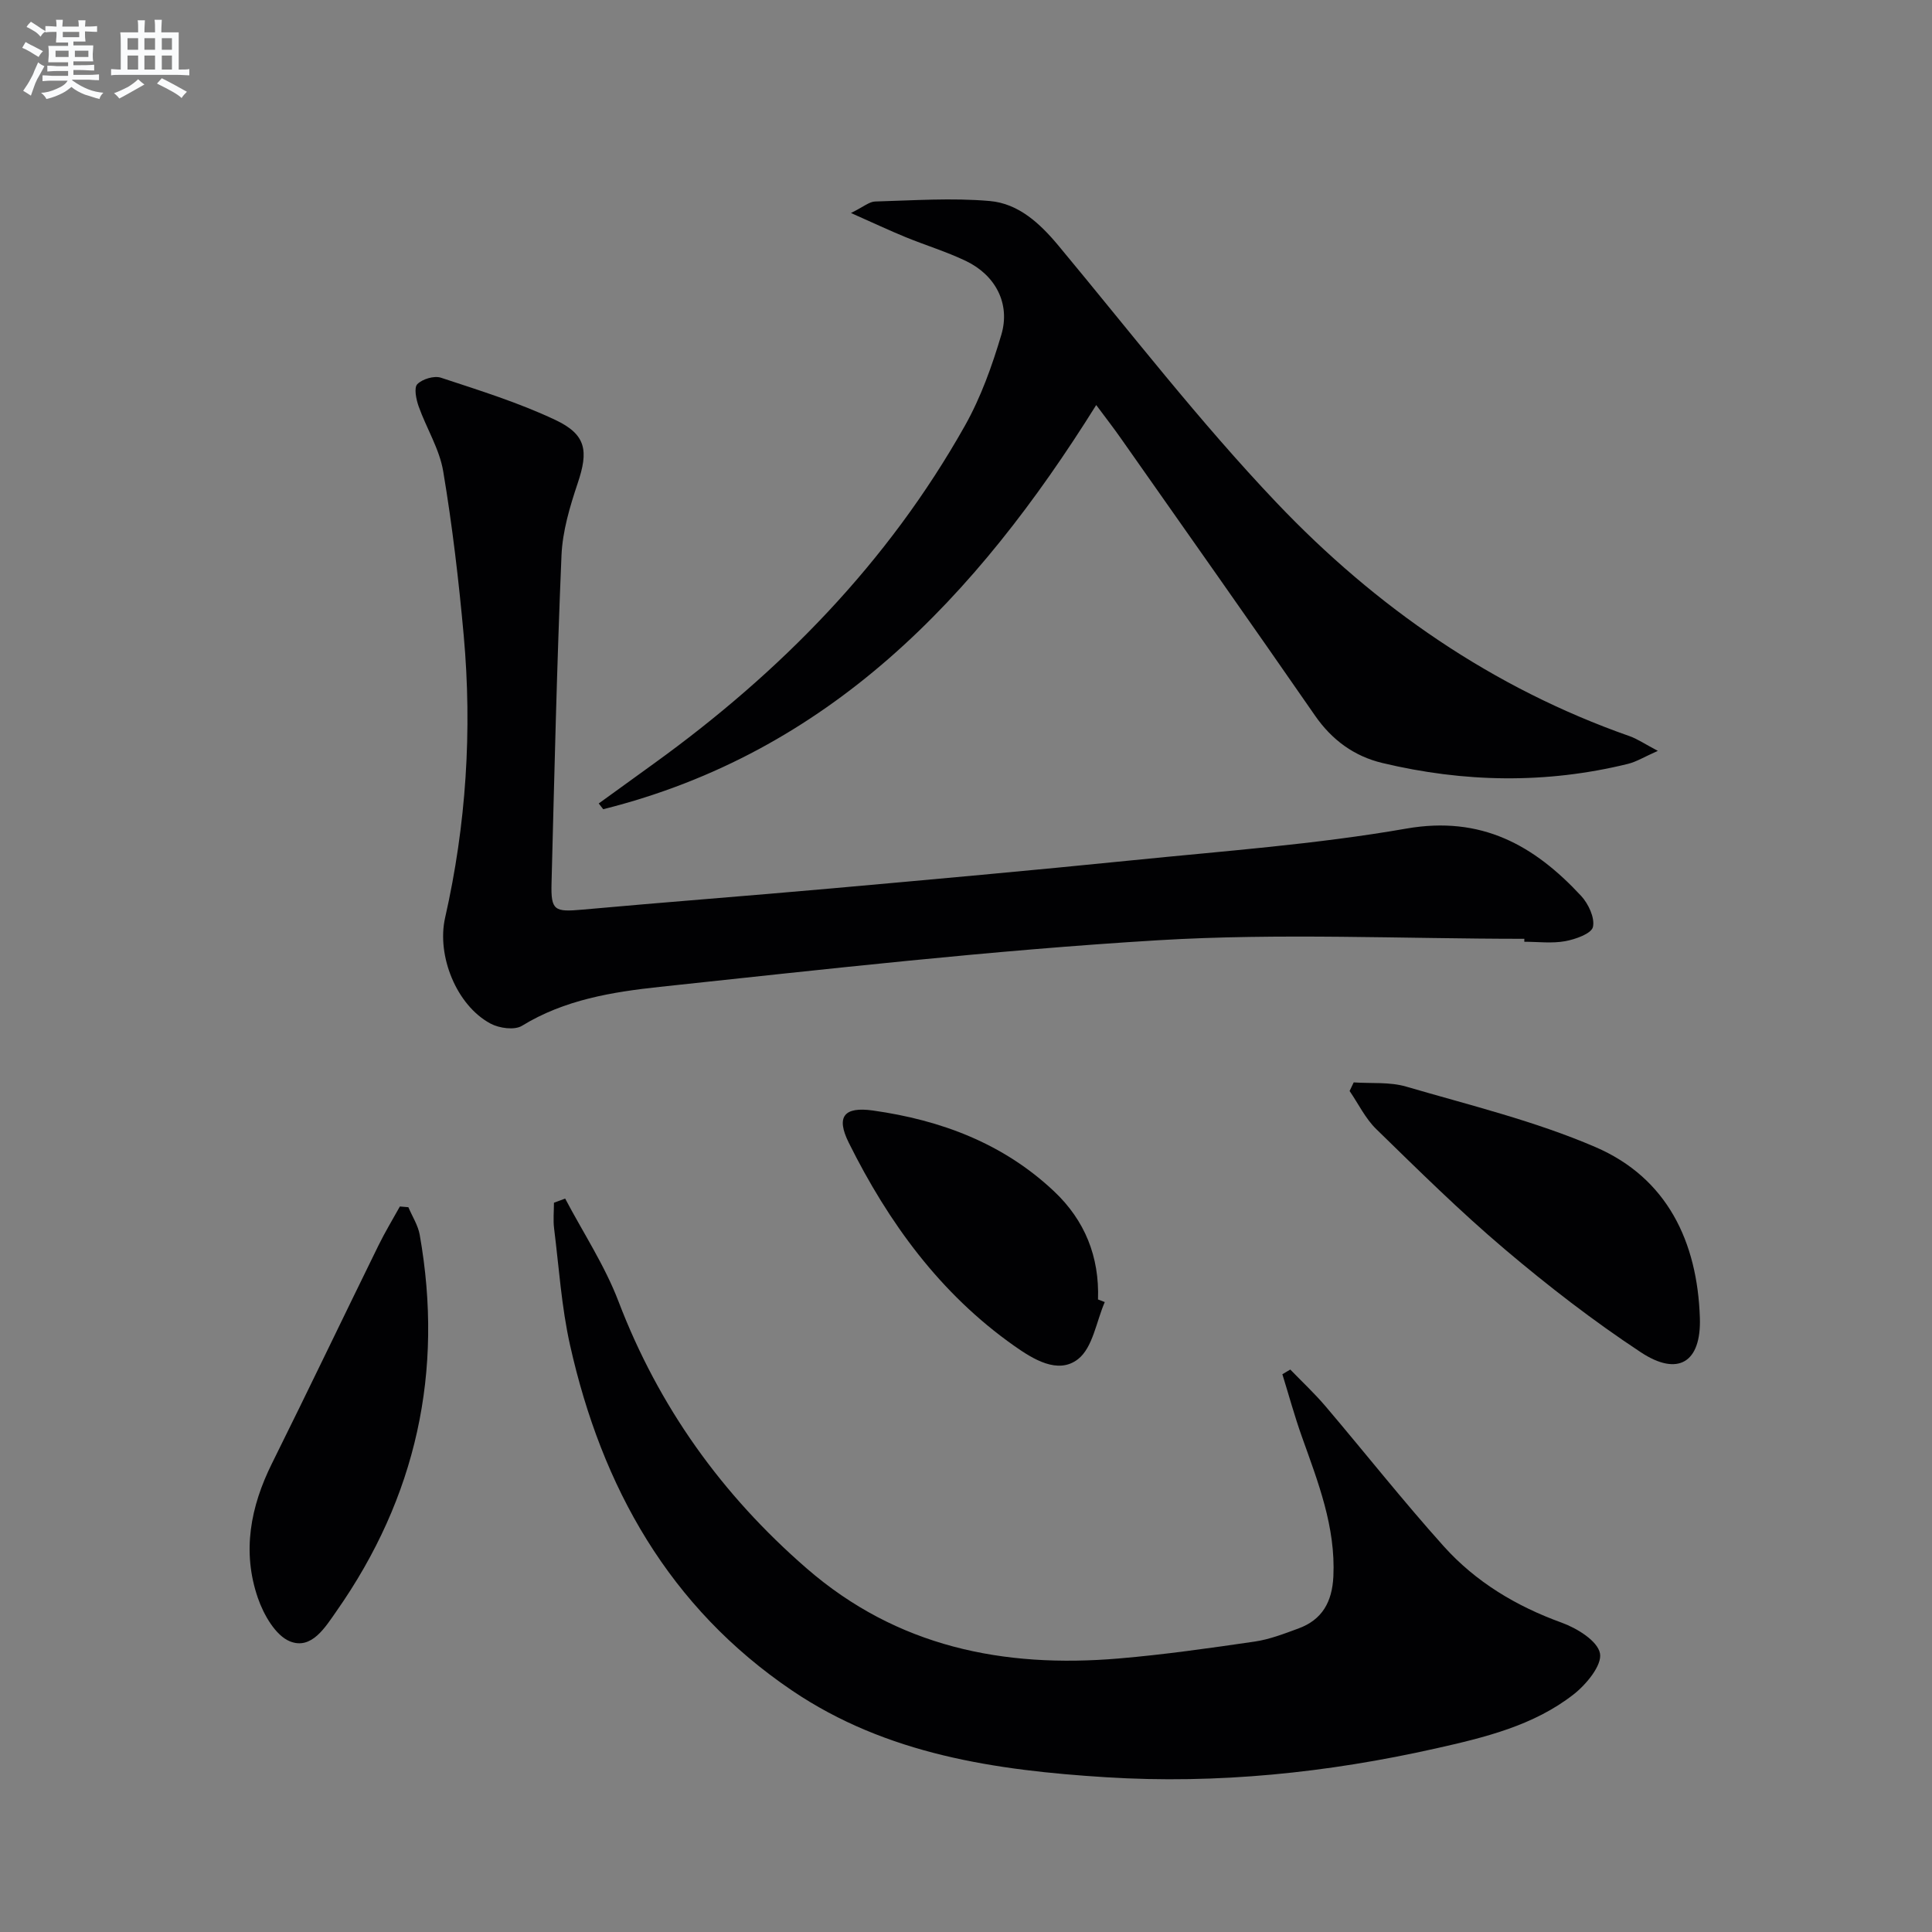
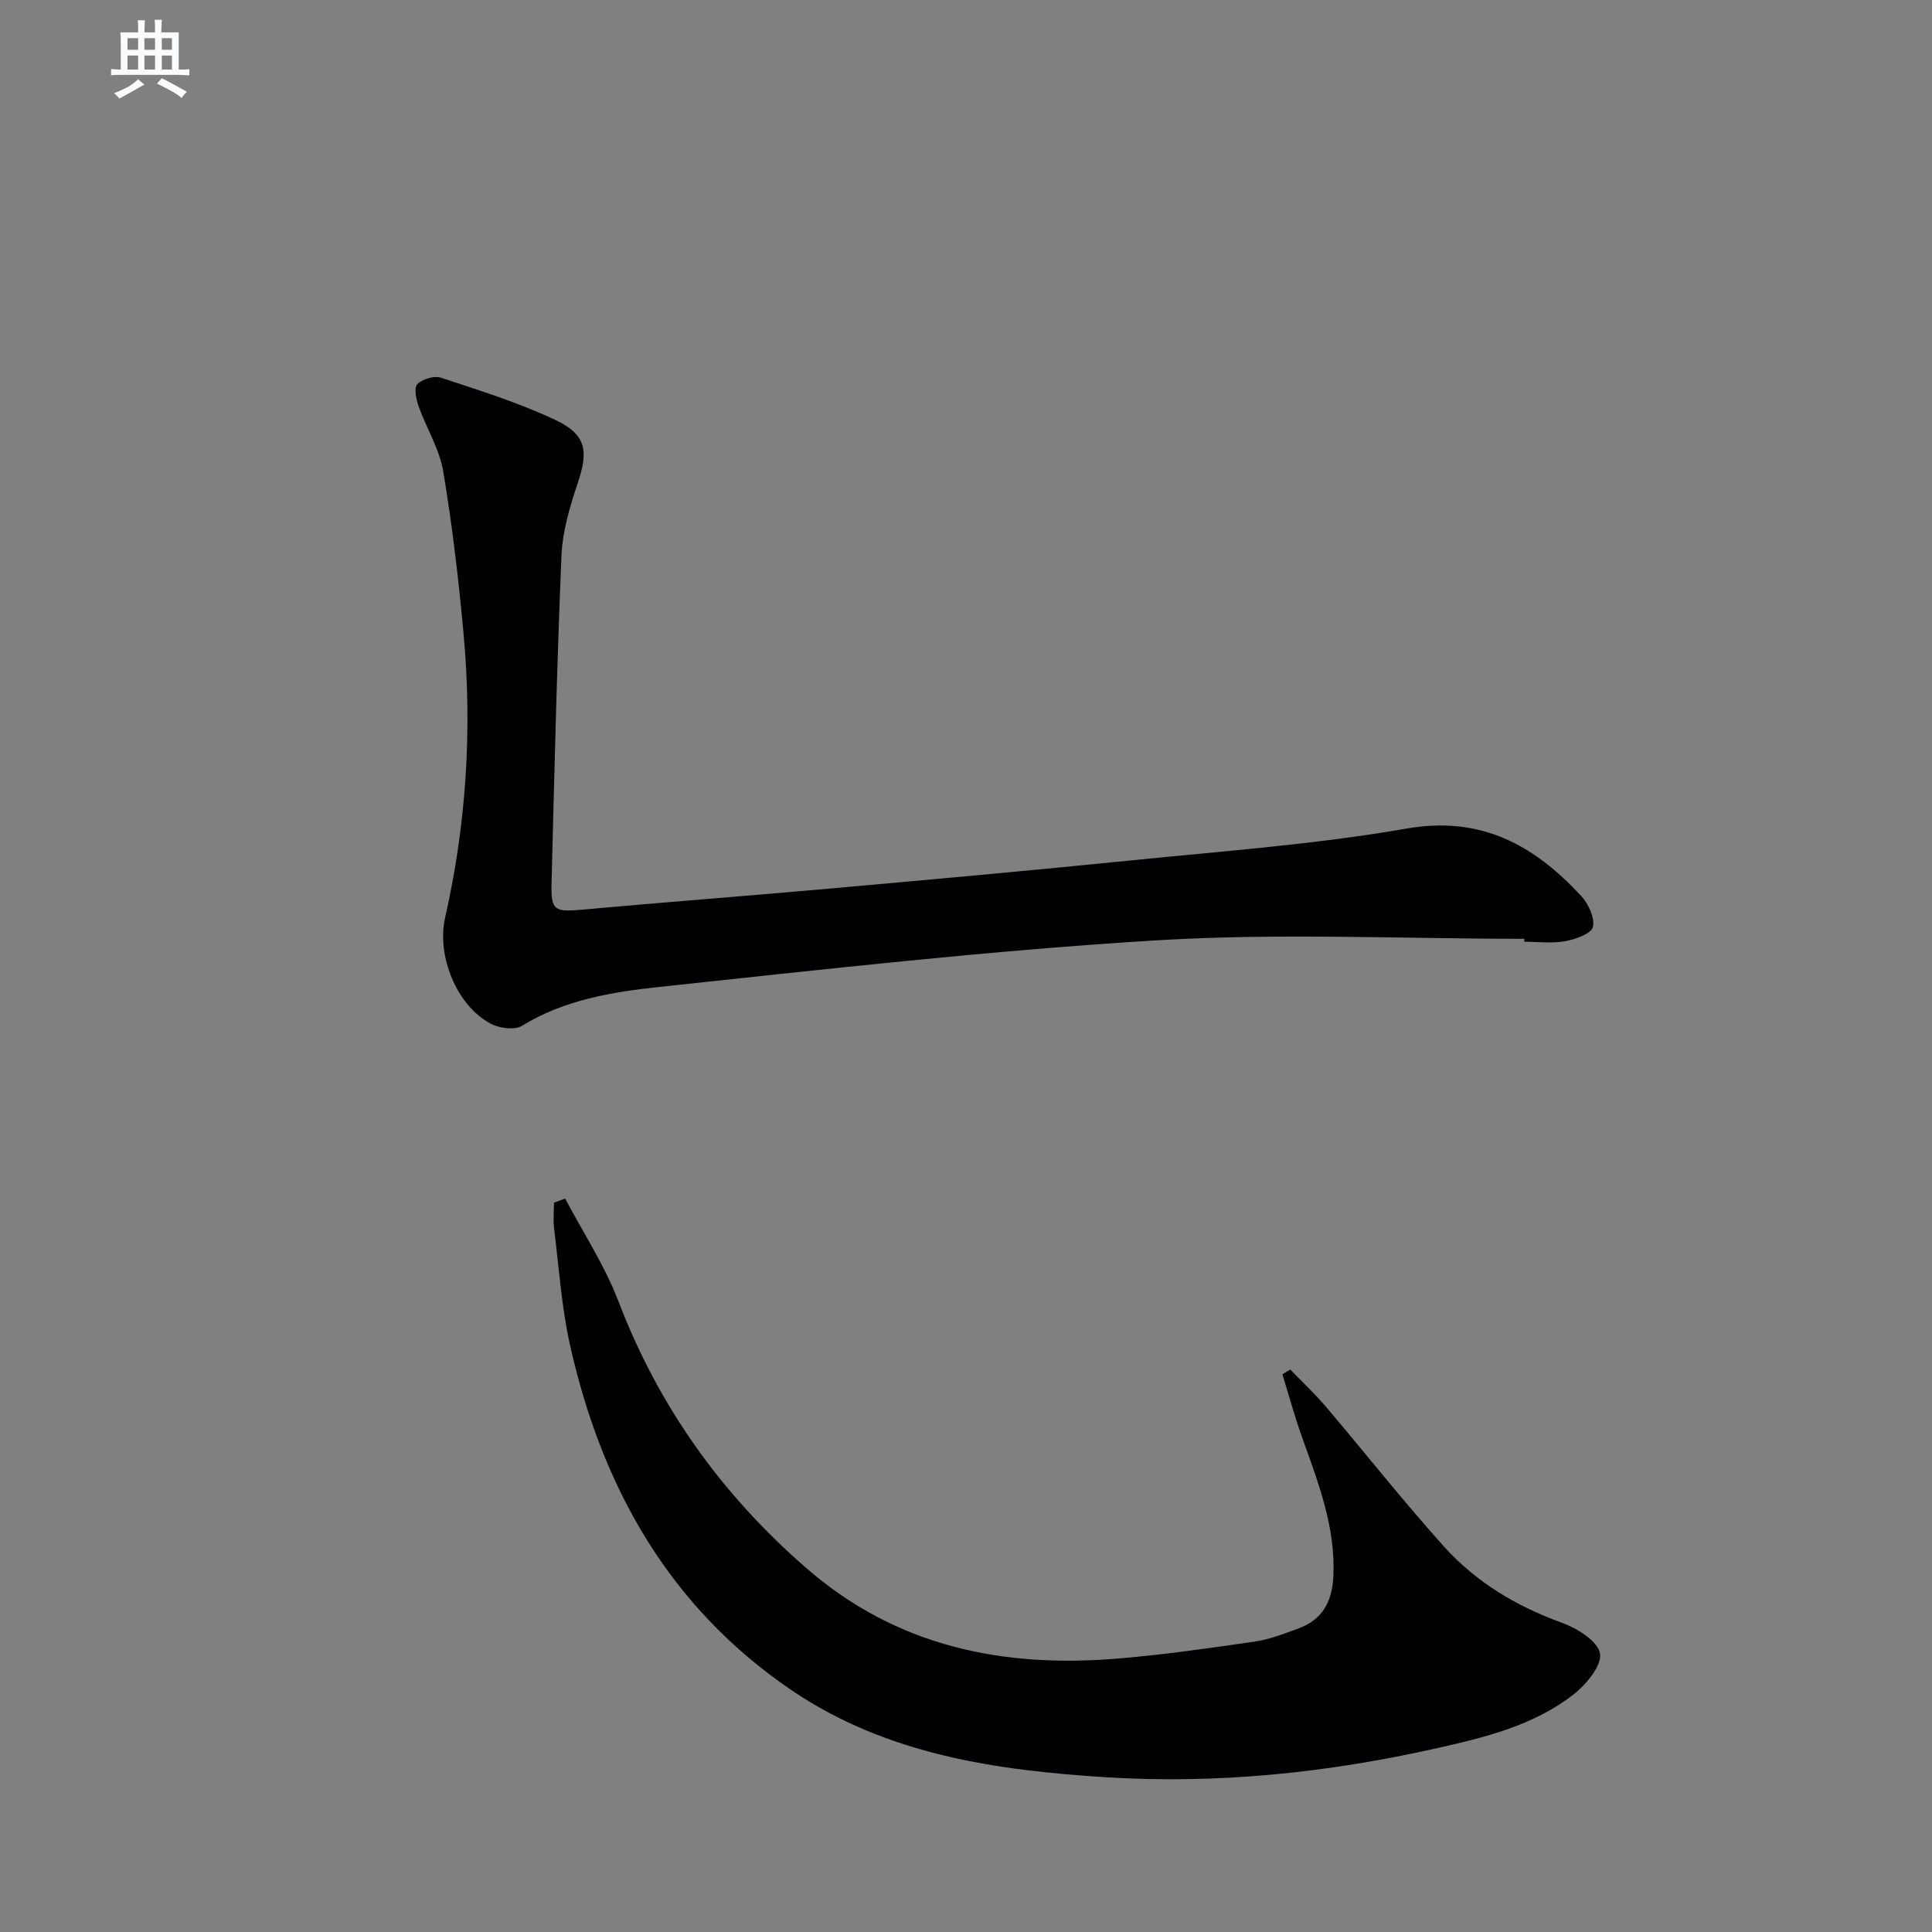
<svg xmlns="http://www.w3.org/2000/svg" enable-background="new 0 0 400 400" viewBox="0 0 400 400">
  <rect x="0" y="0" width="400" height="400" fill="#808080" stroke="none" />
  <g fill="#010103">
    <path d="m117.01 248.15c3.73 7.08 8.21 13.87 11.04 21.29 8.33 21.8 21.38 40.01 38.95 55.27 18.74 16.27 40.76 20.69 64.64 18.66 9.41-.8 18.78-2.14 28.13-3.5 3.08-.45 6.08-1.62 9.03-2.7 4.95-1.81 7-5.5 7.26-10.76.49-10.29-3.17-19.55-6.51-28.93-1.52-4.26-2.71-8.64-4.05-12.96.55-.32 1.1-.65 1.64-.97 2.45 2.53 5.04 4.95 7.31 7.62 8.18 9.63 16.01 19.56 24.45 28.96 6.64 7.39 14.99 12.41 24.44 15.83 3.16 1.14 7.44 3.78 7.92 6.36.46 2.44-2.82 6.41-5.43 8.46-8.31 6.51-18.48 8.95-28.53 11.21-22.48 5.05-45.29 7.41-68.3 5.97-22.84-1.43-45.41-4.7-64.98-17.93-25.47-17.23-39.42-42.14-46-71.54-1.77-7.9-2.29-16.09-3.3-24.15-.22-1.75-.03-3.55-.03-5.33.79-.3 1.55-.58 2.32-.86z" />
    <path d="m315.6 194.37c-25.29 0-50.66-1.22-75.86.3-34.45 2.08-68.79 5.99-103.13 9.65-9.8 1.05-19.73 2.65-28.54 8.06-1.54.95-4.7.51-6.5-.45-7.1-3.79-11.18-14.11-9.42-21.9 4.37-19.27 5.63-38.79 3.86-58.44-1.03-11.38-2.36-22.76-4.25-34.02-.78-4.64-3.49-8.93-5.09-13.45-.51-1.45-1-3.83-.27-4.58 1.05-1.07 3.49-1.8 4.89-1.34 8 2.64 16.11 5.16 23.7 8.75 6.45 3.04 6.85 6.46 4.62 13.08-1.62 4.84-3.15 9.94-3.36 14.98-.96 22.6-1.47 45.22-2.06 67.84-.15 5.68.6 6 6.39 5.48 17.21-1.56 34.44-2.86 51.66-4.4 20.68-1.85 41.37-3.71 62.02-5.8 19-1.93 38.13-3.3 56.91-6.58 15.53-2.71 26.45 3.45 36.18 13.93 1.51 1.63 2.88 4.55 2.45 6.44-.31 1.38-3.61 2.55-5.74 2.94-2.74.5-5.64.12-8.47.12.01-.21.01-.41.01-.61z" />
-     <path d="m226.96 83.86c-24.88 39.82-55.28 71.95-102.07 83.68-.31-.4-.62-.79-.93-1.19 3.82-2.76 7.63-5.52 11.45-8.28 26.22-18.93 48.43-41.61 64.37-69.94 3.29-5.85 5.62-12.37 7.54-18.84 1.9-6.42-1.21-12.32-7.34-15.26-4.03-1.93-8.35-3.24-12.5-4.94-3.31-1.36-6.55-2.88-11.3-4.99 2.62-1.29 3.79-2.34 4.98-2.38 7.93-.22 15.92-.79 23.78-.1 5.94.53 10.36 4.61 14.23 9.27 14.89 17.9 29.17 36.41 45.19 53.25 20.48 21.53 44.63 38.31 73.02 48.27 1.64.58 3.13 1.61 5.86 3.05-2.83 1.25-4.45 2.27-6.22 2.7-16.94 4.16-33.92 3.85-50.81-.19-5.79-1.38-10.42-4.72-13.94-9.8-13.25-19.14-26.68-38.16-40.06-57.21-1.59-2.28-3.3-4.48-5.25-7.1z" />
-     <path d="m280.27 224.1c3.63.25 7.45-.13 10.86.87 13.17 3.85 26.65 7.12 39.19 12.52 14.86 6.4 21.11 19.62 21.62 35.37.3 9.21-4.52 12.2-12.23 7.11-9.82-6.48-19.2-13.73-28.18-21.34-9.25-7.83-17.9-16.39-26.59-24.86-2.26-2.2-3.7-5.24-5.52-7.89.29-.6.57-1.19.85-1.78z" />
-     <path d="m84.55 249.94c.8 1.9 2 3.74 2.35 5.72 5.01 28.33-.72 54.35-17.23 77.91-2.34 3.34-5.16 8.05-9.63 6.26-2.99-1.2-5.46-5.53-6.65-8.99-3.31-9.58-1.54-18.89 2.93-27.88 7.44-14.98 14.66-30.07 22.03-45.09 1.35-2.76 2.95-5.39 4.44-8.08.59.05 1.17.1 1.76.15z" />
-     <path d="m228.73 269.58c-1.76 4.05-2.48 9.42-5.53 11.81-4.17 3.26-9.35-.02-13.26-2.77-15.3-10.79-25.99-25.49-34.21-42.03-2.69-5.41-.99-7.51 5-6.67 14.07 1.98 26.99 6.81 37.51 16.74 6.38 6.02 9.4 13.55 9.09 22.38.47.18.94.36 1.4.54z" />
  </g>
-   <path d="m6.8 9.5c.6.3 1.3.7 2.1 1.1-.4.4-.7.8-.9 1.2-.7-.4-1.3-.8-1.8-1.1s-1.1-.6-1.6-.8c.2-.4.5-.8.7-1.2.4.2.8.5 1.5.8zm.9 6.9c-.3.6-.5 1.1-.7 1.7s-.4 1.1-.6 1.7c-.6-.4-1.1-.7-1.6-1 .7-1 1.2-1.8 1.5-2.4.3-.5.6-1.1.8-1.7.3-.6.5-1.2.8-1.8.3.3.8.6 1.3.8-.7 1.3-1.2 2.2-1.5 2.7zm.1-11c.4.3 1 .7 1.7 1.1-.5.2-.8.6-1.1 1.1-.5-.6-1-1-1.4-1.2s-.9-.6-1.5-.8c.2-.4.5-.7.9-1.1.5.3.9.6 1.4.9zm10.5 13.1c1 .4 2 .6 3.1.7-.4.4-.7.8-.8 1.3-.9-.2-1.9-.6-3-.9-1-.4-2-.9-2.8-1.6-.5.4-1.1.9-1.9 1.3s-1.9.9-3.3 1.2c-.1-.3-.5-.8-1.1-1.3 1 0 2.1-.3 3.2-.8 1.2-.5 1.9-1 2.3-1.7h-3.2c-.4 0-1 0-2 .1v-1.2c1 0 1.7.1 2 .1h3.3v-1h-2.3c-.2 0-.9 0-2 .1v-1.2c1.2 0 1.9.1 2 .1h2.3v-.8h-4.1c0-.7.1-1.2.1-1.6 0-.5 0-1.1-.1-1.8h4.1v-.7h-2.5c0-.6.1-1.1.1-1.6v-.6h-.5c-.4 0-1 0-1.8.1v-1.3c1.2 0 1.9.1 2.1.1h.2c0-.3 0-.8-.1-1.4h1.4c0 .6-.1 1-.1 1.4h3.4c0-.4 0-.8-.1-1.3h1.5c0 .4-.1.9-.1 1.3.7 0 1.5 0 2.5-.1v1.2c-1 0-1.8-.1-2.5-.1v.6c0 .3 0 .8.1 1.5h-2.5v.8h4.1c0 .8-.1 1.3-.1 1.8s0 1 .1 1.5h-4.1v.8h1.4c.8 0 1.8 0 2.9-.1v1.2c-1 0-1.9-.1-2.8-.1h-1.5v1h3.2c.3 0 1 0 2.1-.1v1.2c-1.1 0-1.8-.1-2.1-.1h-3.4l-.1.1c1.4 1 2.4 1.5 3.4 1.9zm-4.1-6.7v-1.3h-2.7v1.3zm2.2-4.1v-1.1h-3.4v1.1zm1.9 4.1v-1.3h-2.8v1.3z" fill="#fafbfc" />
  <path d="m37 6.7v2.3 5.4c1 0 1.8 0 2.2-.1v1.3c-.6 0-1.5-.1-2.5-.1h-11.9c-.7 0-1.3 0-1.8.1v-1.3c.5 0 1.1.1 2 .1v-5.2c0-1 0-1.8-.1-2.5h3.7c0-1.3 0-2.1-.1-2.5h1.5c0 .4-.1 1.3-.1 2.5h2.2c0-1.2 0-2.1-.1-2.6h1.5c0 .4-.1 1.3-.1 2.6zm-12.3 13.7c-.3-.4-.7-.8-1.1-1.1 1.1-.4 2.1-.9 2.9-1.3.8-.5 1.5-1 2.1-1.6.4.4.9.8 1.3 1.1-2.5 1.4-4.2 2.4-5.2 2.9zm3.9-10.1v-2.4h-2.2v2.4zm0 4.1v-2.9h-2.2v2.9zm3.5-4.1v-2.4h-2.2v2.4zm0 4.1v-2.9h-2.2v2.9zm.4 2.9 1-1.1c.6.3 1.4.7 2.5 1.3s2 1.1 2.7 1.5c-.4.4-.8.8-1.1 1.3-.8-.8-2.5-1.7-5.1-3zm3.1-7v-2.4h-2.1v2.4zm0 4.1v-2.9h-2.1v2.9z" fill="#fafbfc" />
</svg>